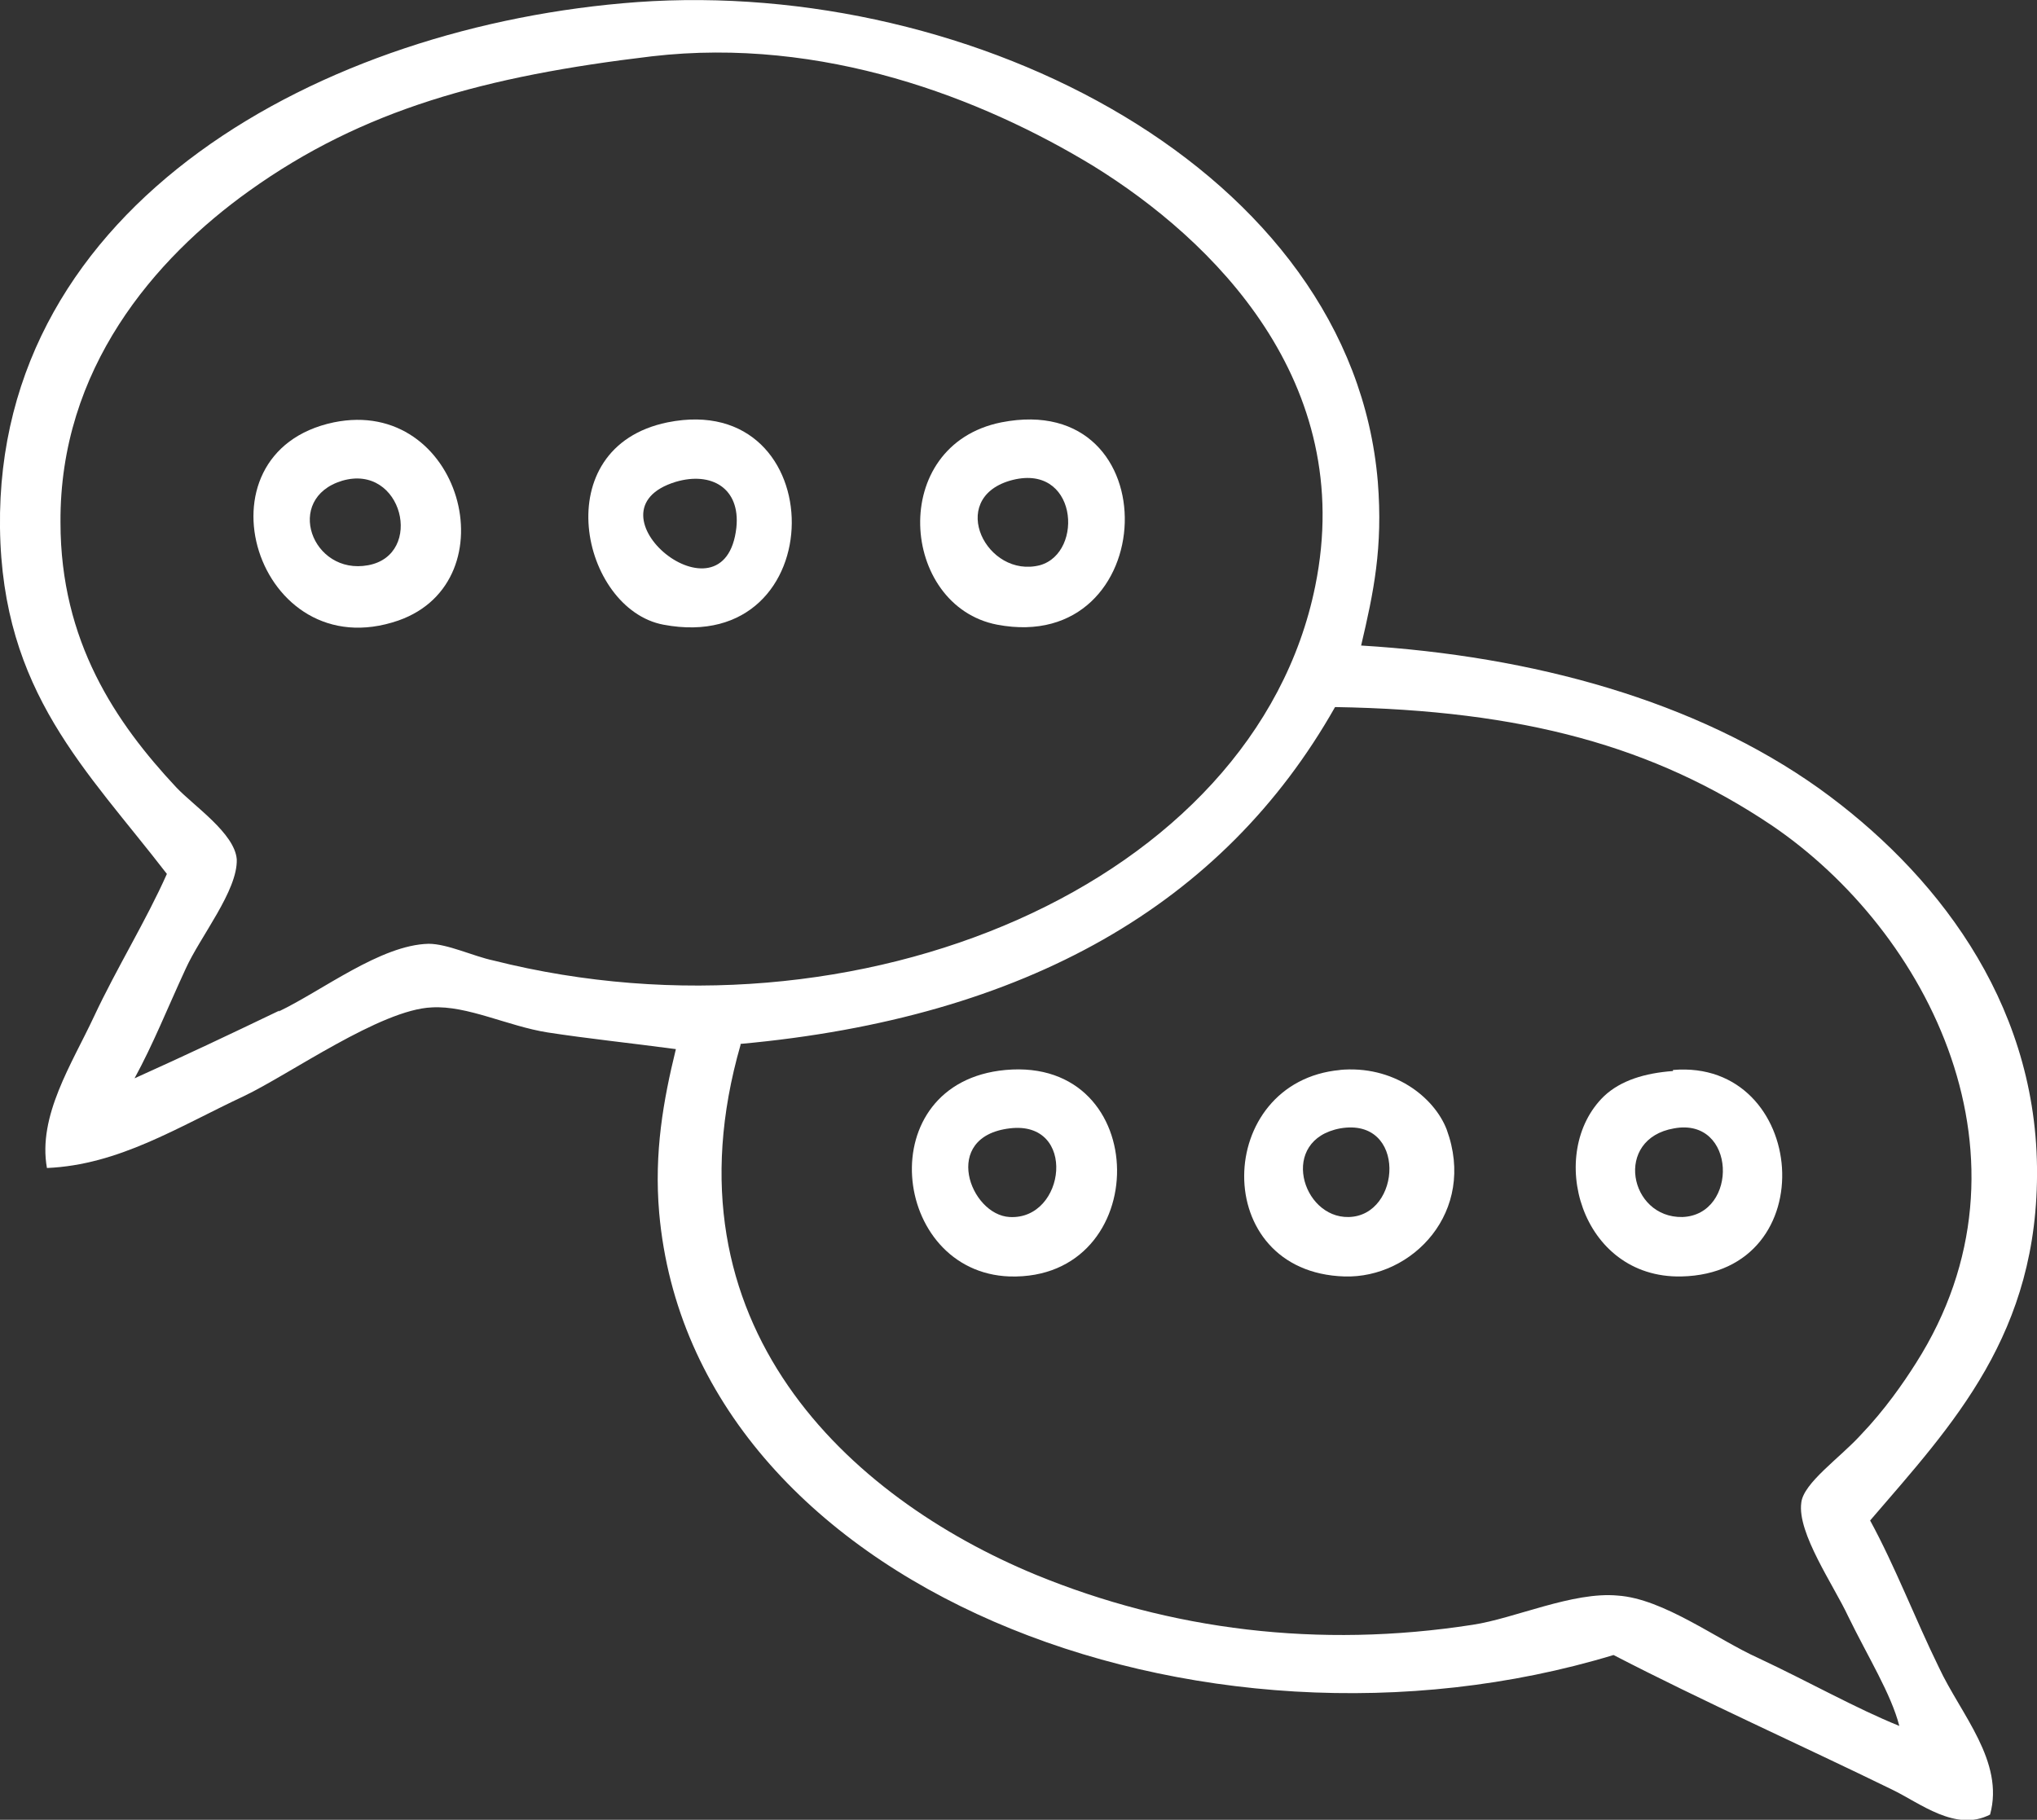
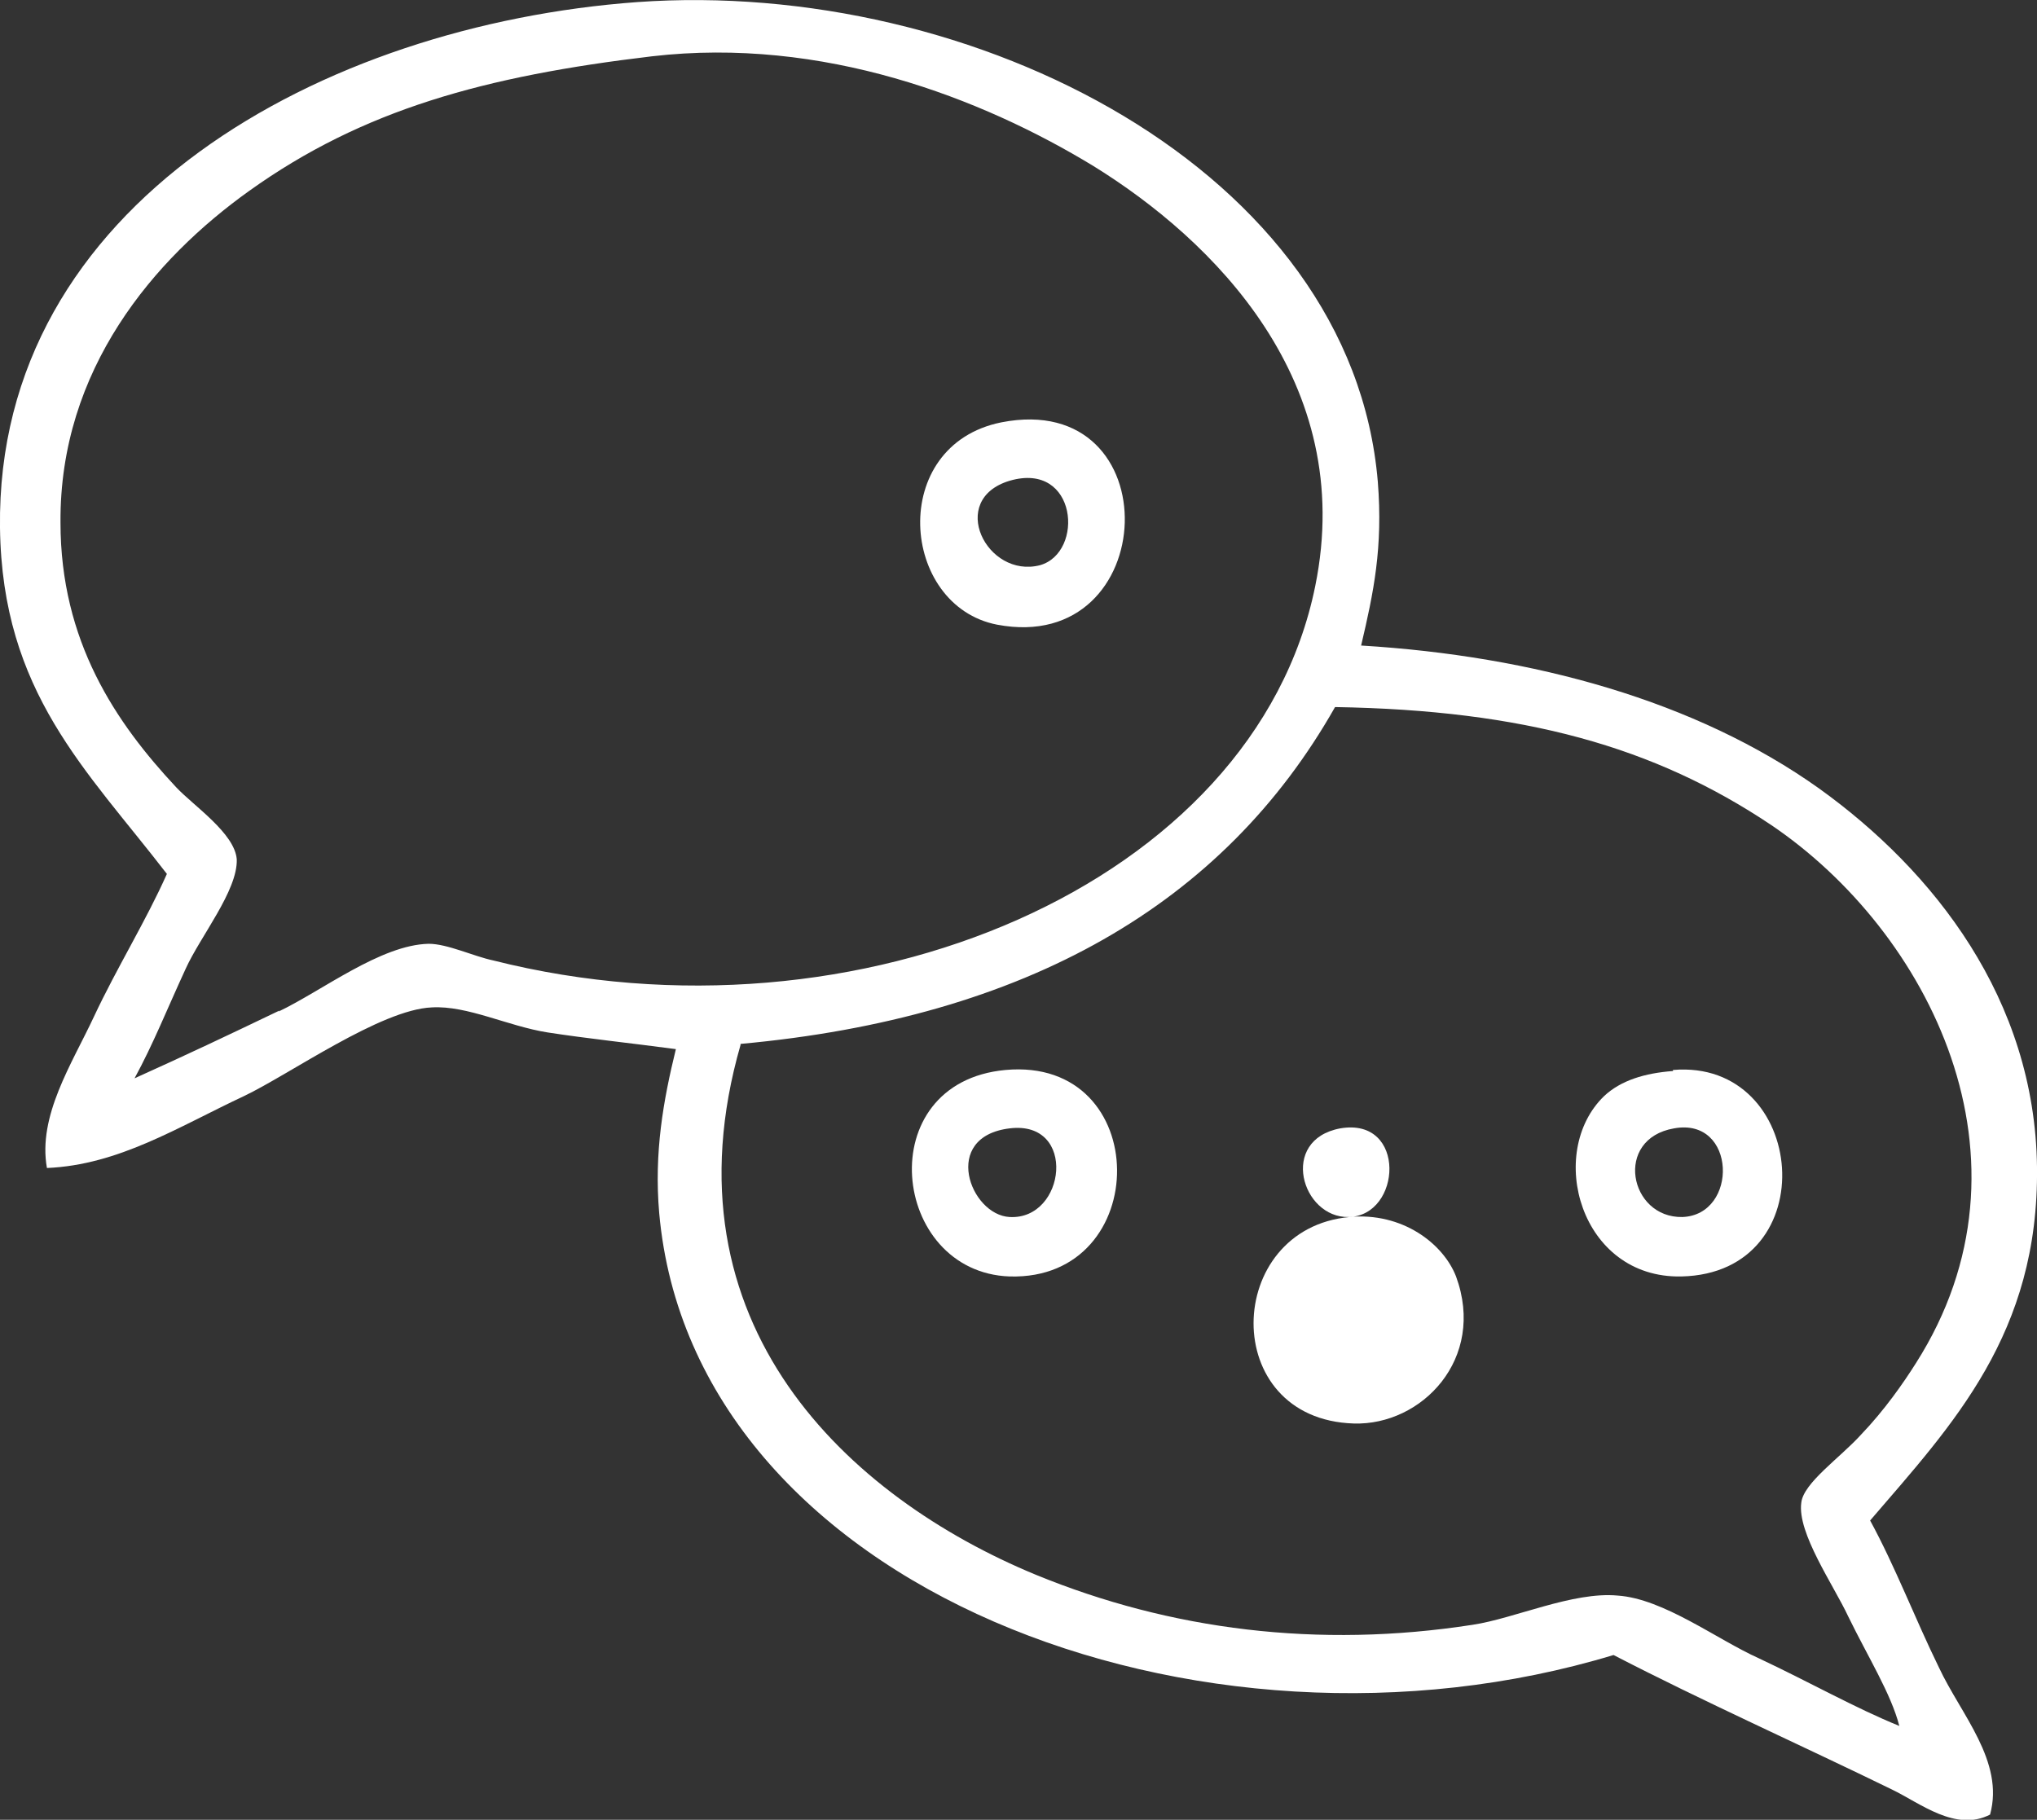
<svg xmlns="http://www.w3.org/2000/svg" id="Calque_2" data-name="Calque 2" viewBox="0 0 19.53 17.45">
  <rect x="0" y="0" width="19.53" height="17.45" fill="#333333" stroke="none" />
  <defs>
    <style>
      .cls-1 {
        fill: #fff;
      }
    </style>
  </defs>
  <g id="Calque_2-2" data-name="Calque 2">
    <path class="cls-1" d="M7.1,10.02c-.77,2.68,1.04,4.34,2.83,5.08,1.29.53,2.71.71,4.19.48.4-.06.96-.32,1.39-.28.44.03.95.42,1.35.6.49.23.93.48,1.35.65-.08-.31-.3-.66-.49-1.05-.14-.3-.49-.8-.45-1.09.02-.19.37-.43.57-.65.23-.24.41-.5.53-.69,1.24-1.95.12-4.14-1.39-5.16-1.12-.75-2.37-1.1-4.18-1.13-1.07,1.89-2.96,2.98-5.7,3.23M2.67,9.7c.42-.2.98-.64,1.44-.65.18,0,.43.12.62.16,3.49.88,7.3-.73,7.88-3.59.4-1.96-.98-3.32-2.13-4.03-1.07-.65-2.59-1.24-4.23-1.05-1.6.19-2.77.51-3.86,1.29-.91.65-1.82,1.71-1.81,3.18,0,1.14.53,1.92,1.11,2.54.17.18.56.44.58.69.01.3-.35.74-.49,1.05-.18.39-.31.72-.49,1.05.51-.23.89-.41,1.39-.65M13.05,6.19c1.65.1,3.21.53,4.39,1.37,1.1.79,2.07,2.02,2.09,3.63.02,1.6-.81,2.47-1.6,3.39.24.44.43.94.66,1.41.21.45.63.9.49,1.41-.33.17-.67-.11-.94-.24-.86-.42-1.82-.85-2.67-1.29-3.96,1.2-8.83-.64-9.15-4.24-.05-.58.04-1.08.16-1.57-.45-.06-.84-.1-1.23-.16-.38-.06-.77-.26-1.11-.24-.49.02-1.36.64-1.8.85-.64.3-1.2.66-1.89.69-.09-.5.24-1,.45-1.45.22-.47.5-.92.7-1.37C.83,7.38.02,6.64,0,5.06-.04,1.95,3.1.24,6.11.02c3.22-.23,6.85,1.61,7.1,4.6.05.63-.04,1.06-.16,1.57" />
-     <path class="cls-1" d="M3.53,5.42c.54-.1.33-.98-.25-.81-.56.17-.29.91.25.81M3.2,4.05c1.22-.25,1.7,1.52.62,1.9-1.36.47-2-1.61-.62-1.9" />
-     <path class="cls-1" d="M7.06,5.06c.04-.38-.24-.54-.58-.44-.92.28.47,1.42.58.44M6.4,4.05c1.59-.32,1.6,2.25-.04,1.94-.79-.15-1.13-1.7.04-1.94" />
    <path class="cls-1" d="M9.97,5.42c.43-.12.36-1-.29-.81-.6.18-.22.94.29.81M9.6,4.05c1.63-.32,1.54,2.24-.04,1.94-.93-.18-1.05-1.72.04-1.94" />
    <path class="cls-1" d="M9.68,11.67c.54.03.65-.93,0-.85-.66.08-.38.83,0,.85M9.64,10.26c1.42-.13,1.42,2.02.04,1.98-1.14-.04-1.34-1.86-.04-1.98" />
-     <path class="cls-1" d="M12.93,11.67c.51-.01.56-.96-.08-.85-.59.11-.37.86.08.85M12.84,10.26c.52-.05.91.26,1.03.57.29.79-.33,1.43-.98,1.41-1.3-.04-1.25-1.87-.04-1.98" />
+     <path class="cls-1" d="M12.93,11.67c.51-.01.56-.96-.08-.85-.59.11-.37.86.08.85c.52-.05.91.26,1.03.57.29.79-.33,1.43-.98,1.41-1.3-.04-1.25-1.87-.04-1.98" />
    <path class="cls-1" d="M16.13,11.67c.54-.02.52-.96-.08-.85-.58.1-.43.86.08.85M16.04,10.26c1.29-.11,1.47,1.95.08,1.98-.97.02-1.3-1.19-.74-1.73.16-.15.39-.22.66-.24" />
  </g>
</svg>